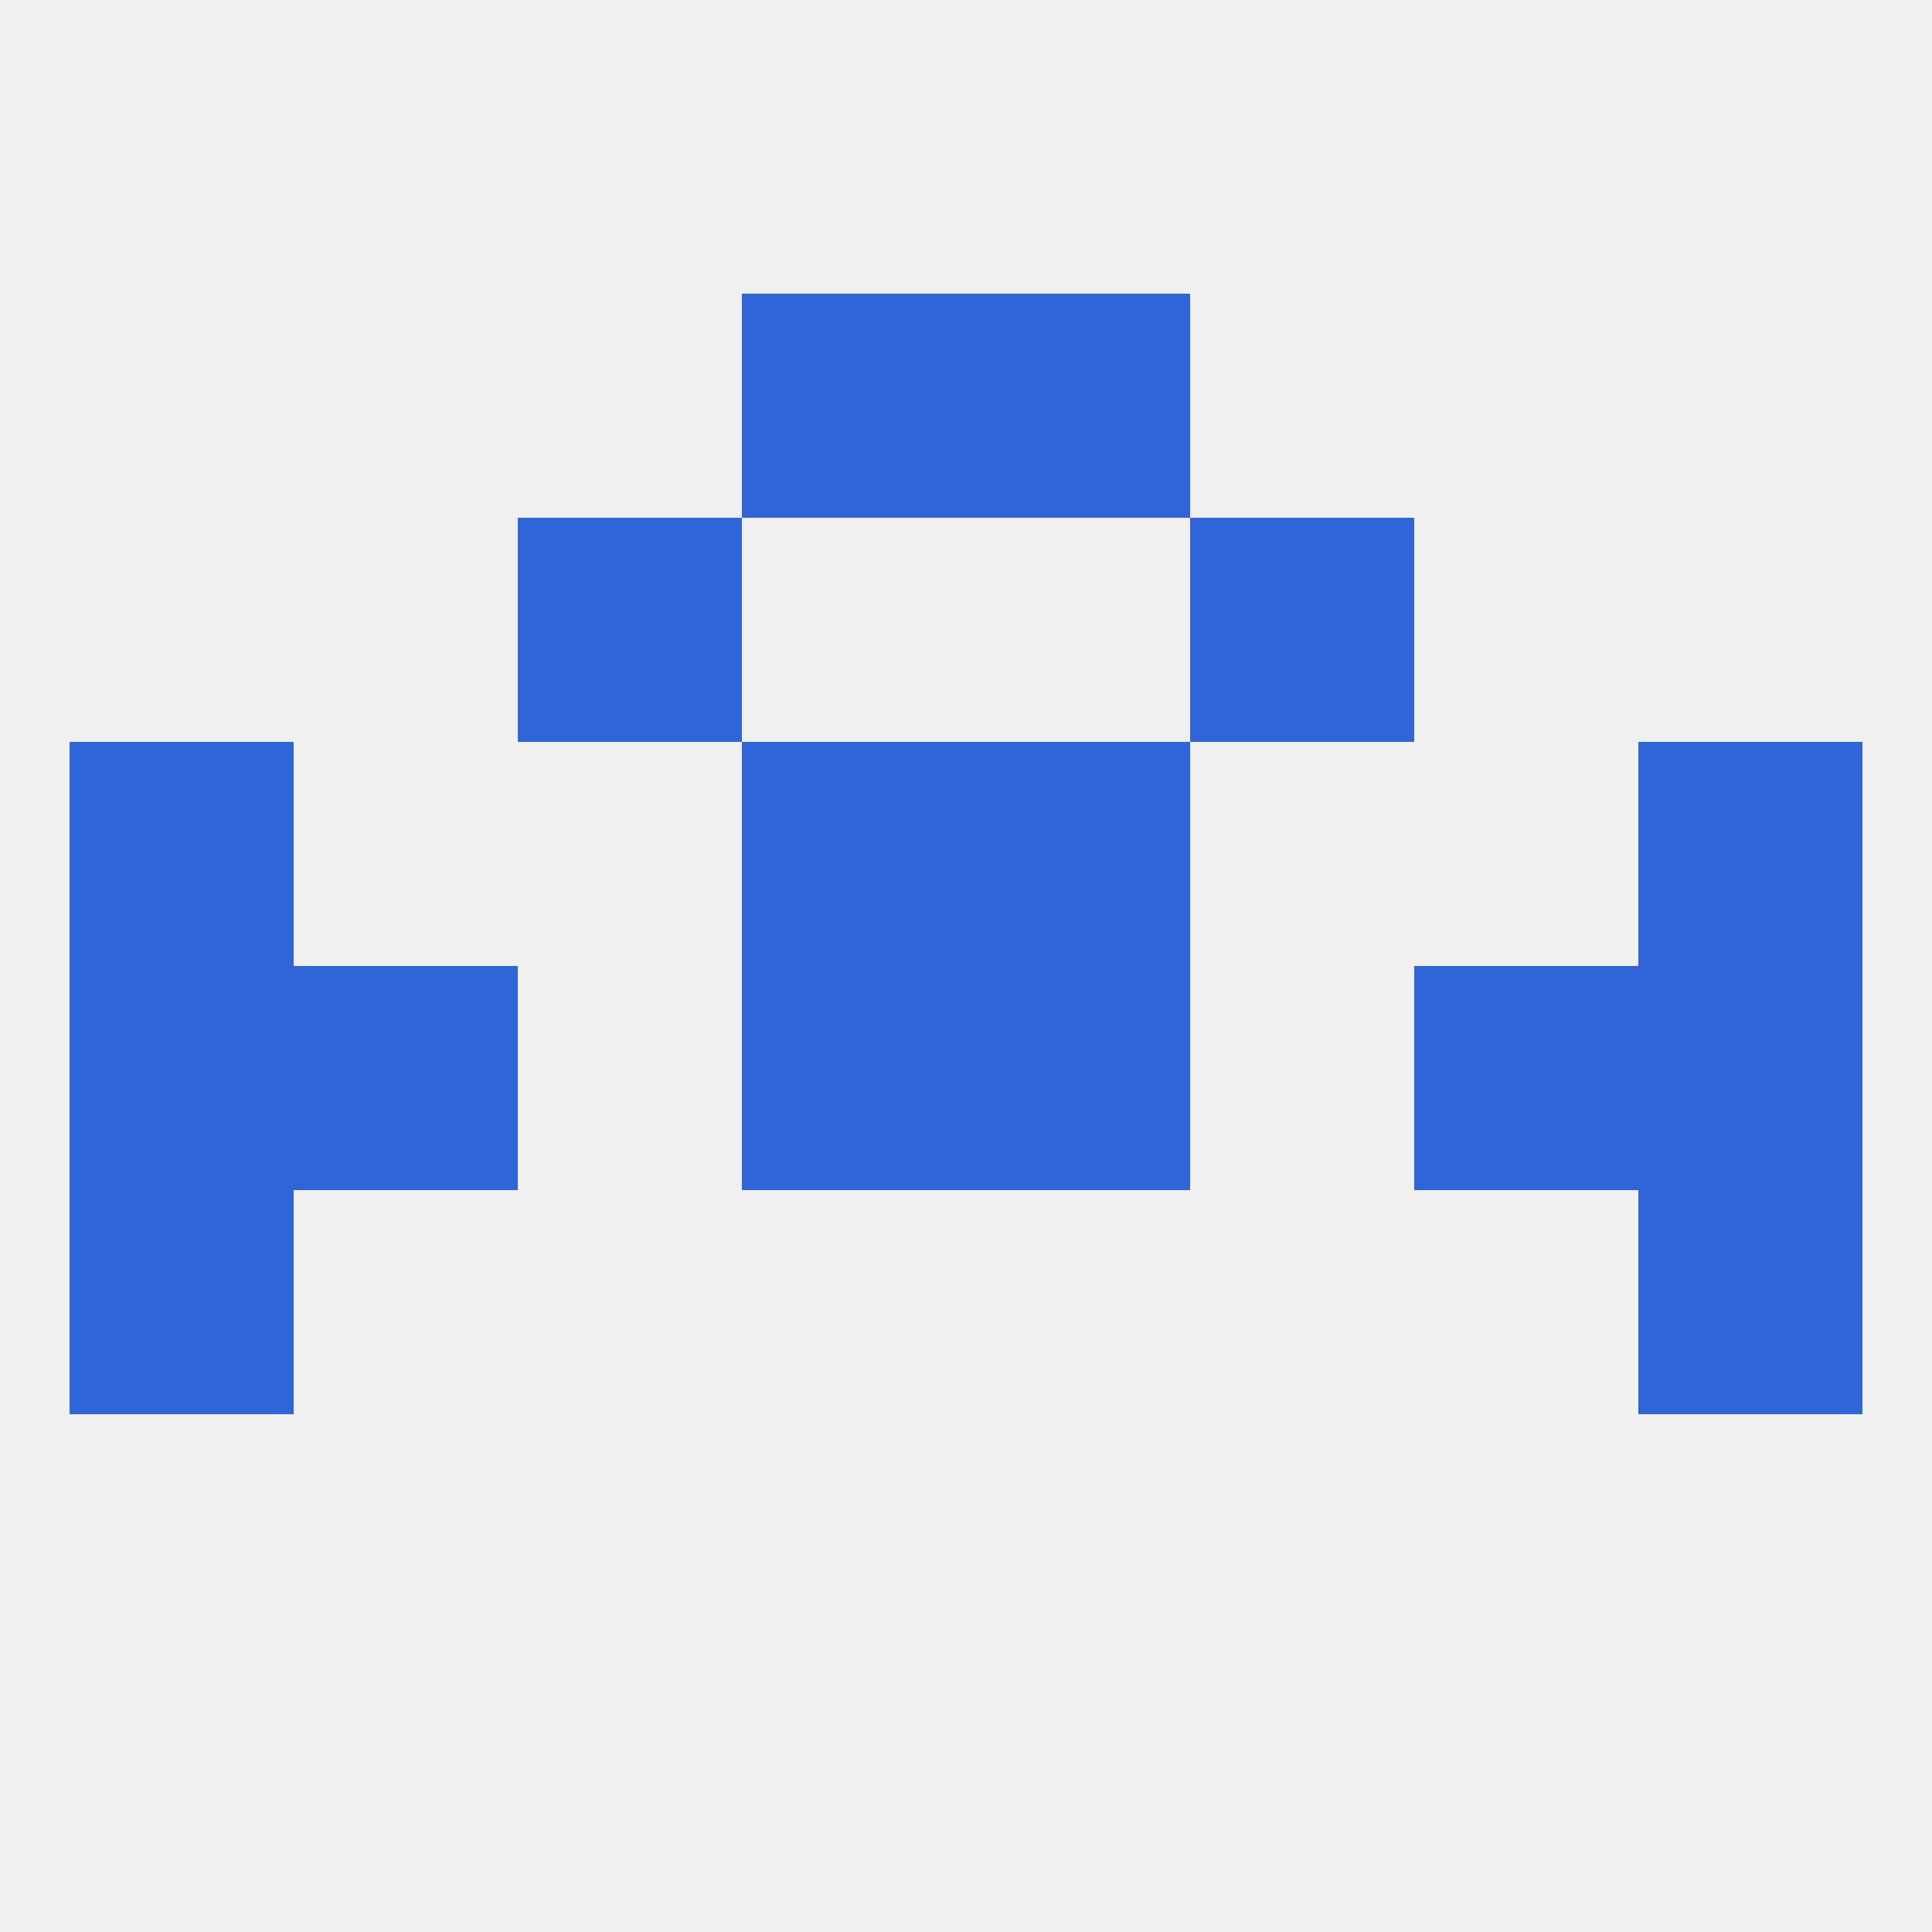
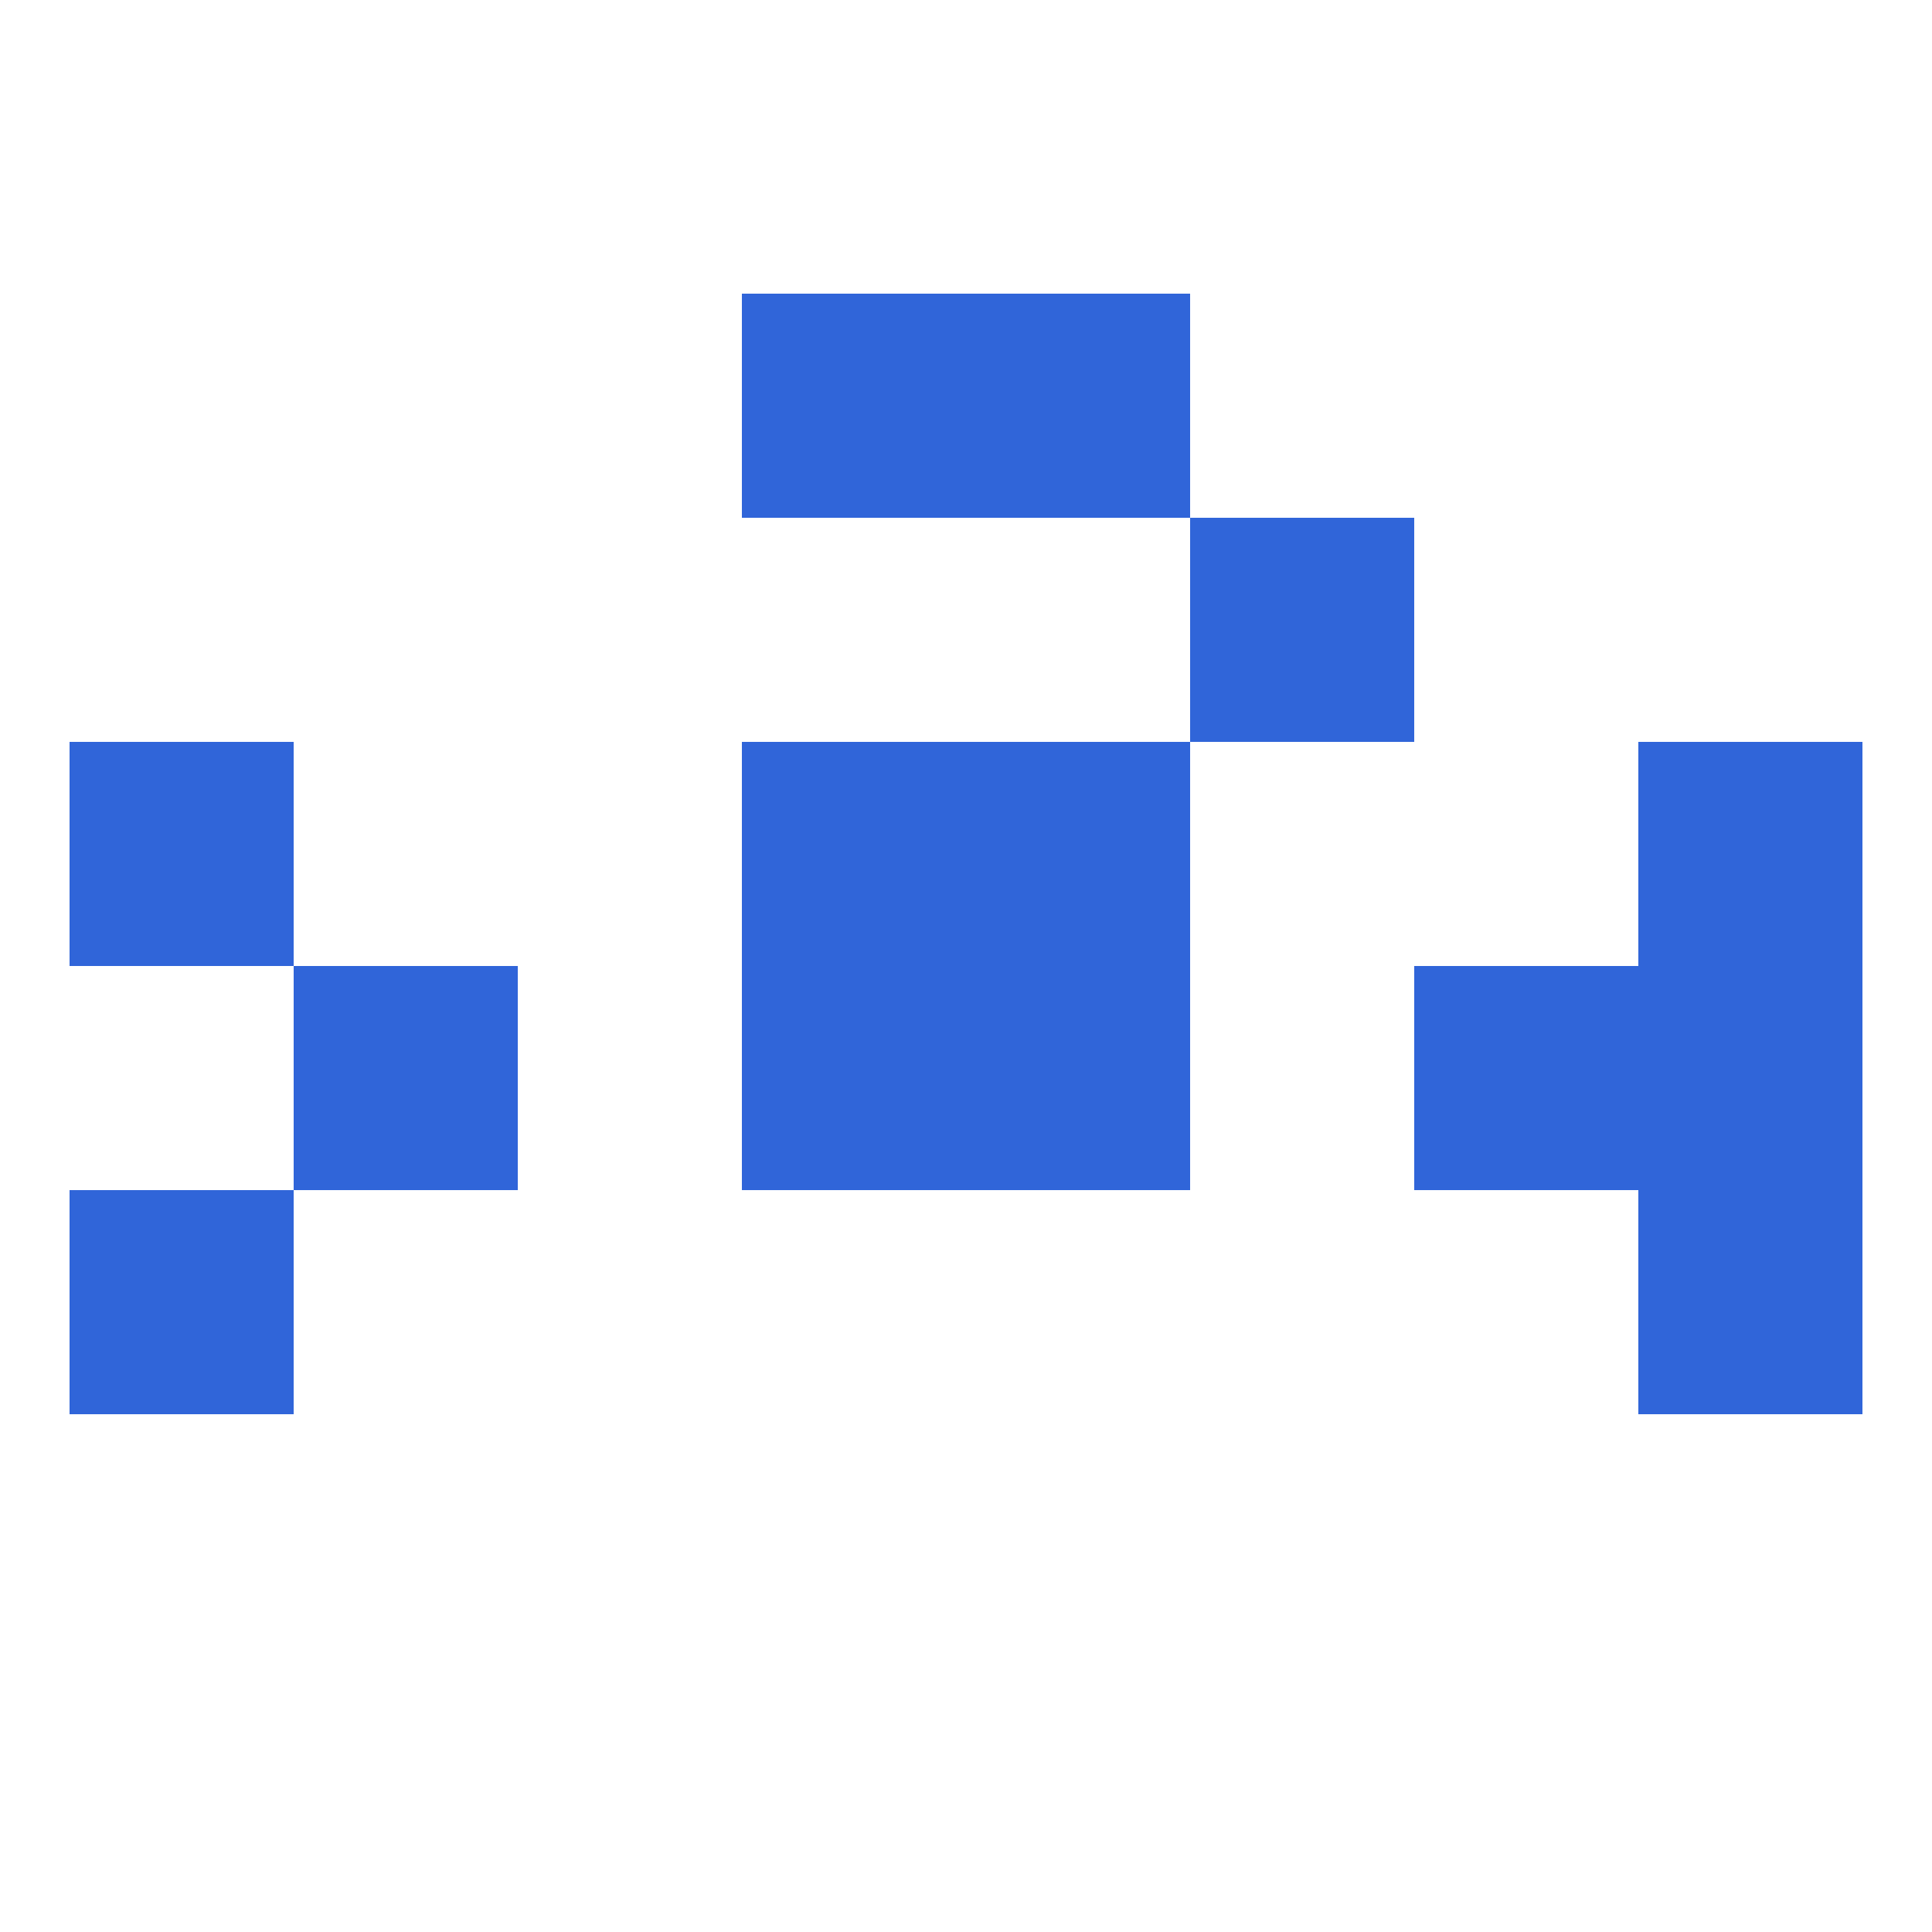
<svg xmlns="http://www.w3.org/2000/svg" version="1.1" baseprofile="full" width="250" height="250" viewBox="0 0 250 250">
-   <rect width="100%" height="100%" fill="rgba(240,240,240,255)" />
  <rect x="183" y="125" width="29" height="29" fill="rgba(48,101,217,255)" />
  <rect x="96" y="125" width="29" height="29" fill="rgba(48,101,217,255)" />
  <rect x="125" y="125" width="29" height="29" fill="rgba(48,101,217,255)" />
-   <rect x="9" y="125" width="29" height="29" fill="rgba(48,101,217,255)" />
  <rect x="212" y="125" width="29" height="29" fill="rgba(48,101,217,255)" />
  <rect x="38" y="125" width="29" height="29" fill="rgba(48,101,217,255)" />
  <rect x="9" y="154" width="29" height="29" fill="rgba(48,101,217,255)" />
  <rect x="212" y="154" width="29" height="29" fill="rgba(48,101,217,255)" />
  <rect x="125" y="96" width="29" height="29" fill="rgba(48,101,217,255)" />
  <rect x="9" y="96" width="29" height="29" fill="rgba(48,101,217,255)" />
  <rect x="212" y="96" width="29" height="29" fill="rgba(48,101,217,255)" />
  <rect x="96" y="96" width="29" height="29" fill="rgba(48,101,217,255)" />
-   <rect x="67" y="67" width="29" height="29" fill="rgba(48,101,217,255)" />
  <rect x="154" y="67" width="29" height="29" fill="rgba(48,101,217,255)" />
  <rect x="96" y="38" width="29" height="29" fill="rgba(48,101,217,255)" />
  <rect x="125" y="38" width="29" height="29" fill="rgba(48,101,217,255)" />
</svg>